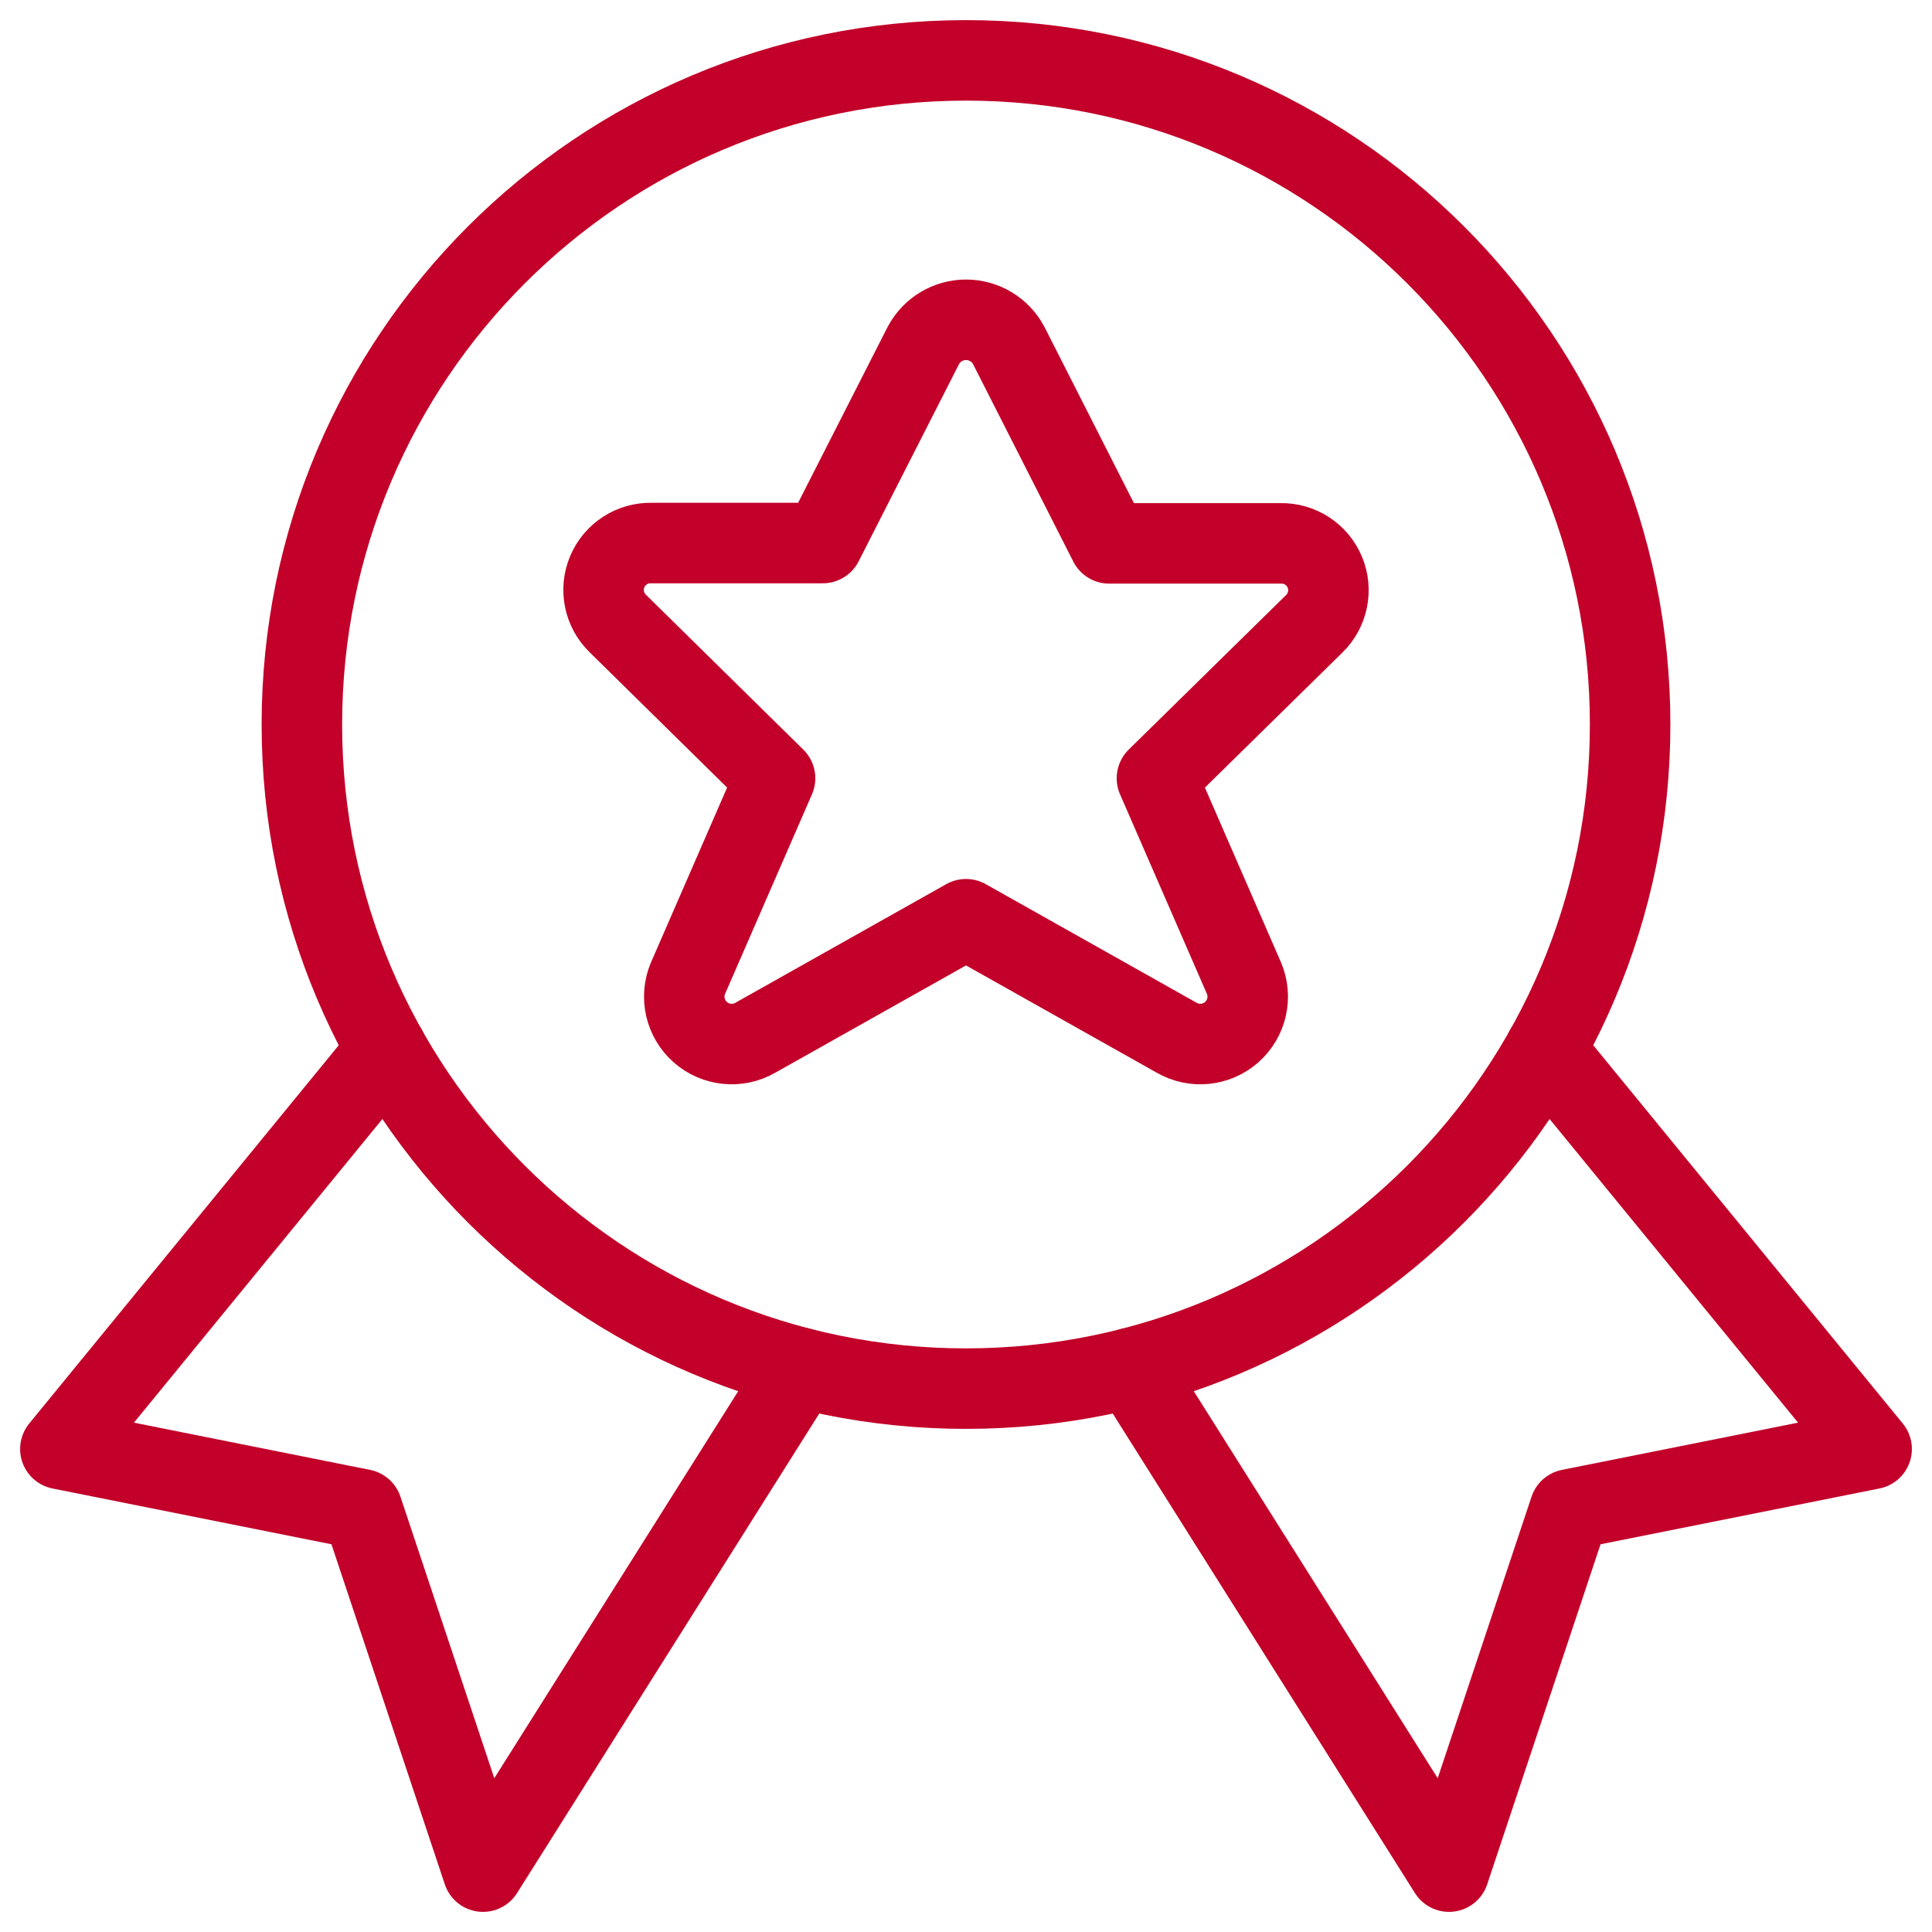
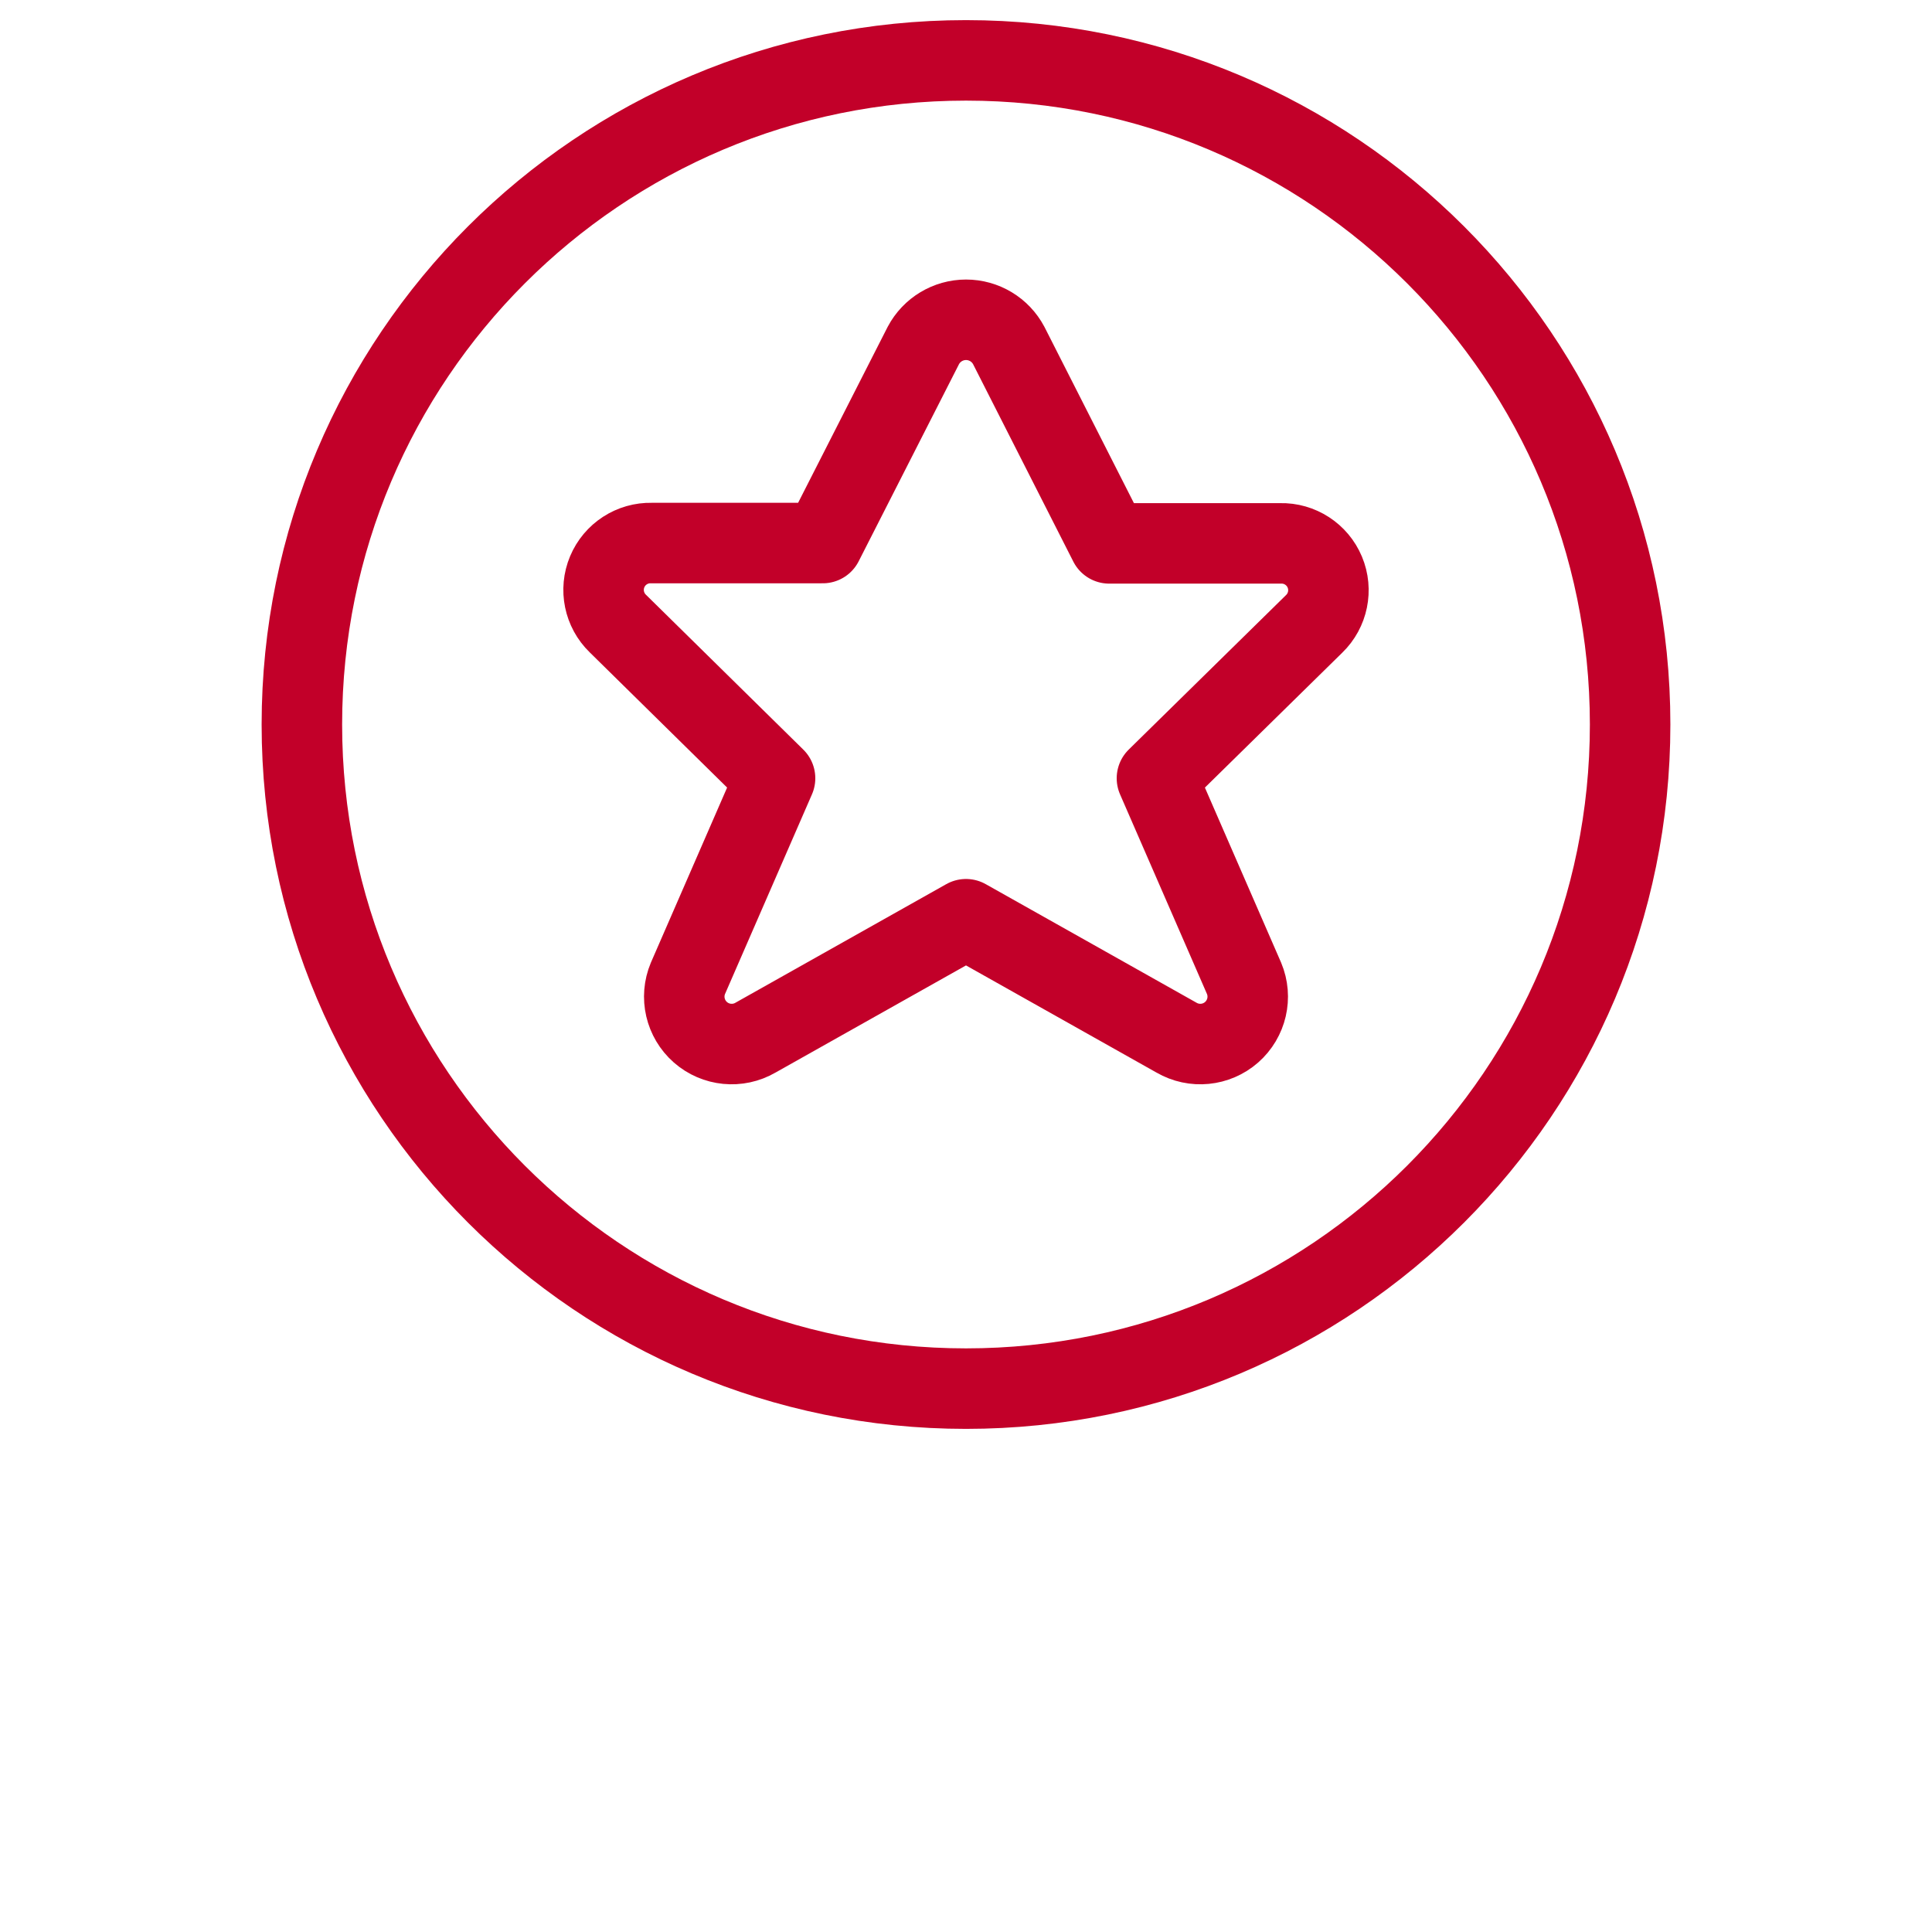
<svg xmlns="http://www.w3.org/2000/svg" width="48px" height="48px" viewBox="0 0 48 48" version="1.1">
  <title>site-icon-reward-ic</title>
  <g id="site-icon-reward-ic" stroke="none" stroke-width="1" fill="none" fill-rule="evenodd">
    <g id="Group">
      <g id="streamline-icon-award-ribbon-star-1@48x48" transform="translate(1, 1)" stroke="#C20029" stroke-linecap="round" stroke-linejoin="round" stroke-width="2">
-         <path d="M8.614,25.084 L0.5,35 L8,36.5 L11,45.5 L18.888,32.984 M37.386,25.084 L45.5,35 L38,36.5 L35,45.5 L27.112,32.984" id="Shape" />
        <path d="M6.5,17 C6.5,26.113 13.887,33.5 23,33.5 C32.113,33.5 39.5,26.113 39.5,17 C39.5,7.887 32.113,0.5 23,0.5 C13.887,0.5 6.5,7.887 6.5,17 Z" id="Path" />
        <path d="M24.062,7.584 L26.558,12.5 L30.812,12.5 C31.291,12.488 31.729,12.772 31.914,13.214 C32.099,13.656 31.994,14.167 31.65,14.5 L27.744,18.336 L29.908,23.306 C30.104,23.773 29.979,24.312 29.599,24.646 C29.219,24.98 28.668,25.034 28.23,24.78 L23,21.838 L17.77,24.78 C17.332,25.034 16.781,24.98 16.401,24.646 C16.021,24.312 15.896,23.773 16.092,23.306 L18.256,18.336 L14.35,14.492 C14.006,14.159 13.901,13.648 14.086,13.206 C14.271,12.764 14.709,12.48 15.188,12.492 L19.442,12.492 L21.94,7.584 C22.148,7.191 22.556,6.945 23.001,6.945 C23.446,6.945 23.854,7.191 24.062,7.584 Z" id="Path" />
      </g>
      <rect id="Rectangle" x="0" y="0" width="48" height="48" />
    </g>
  </g>
</svg>